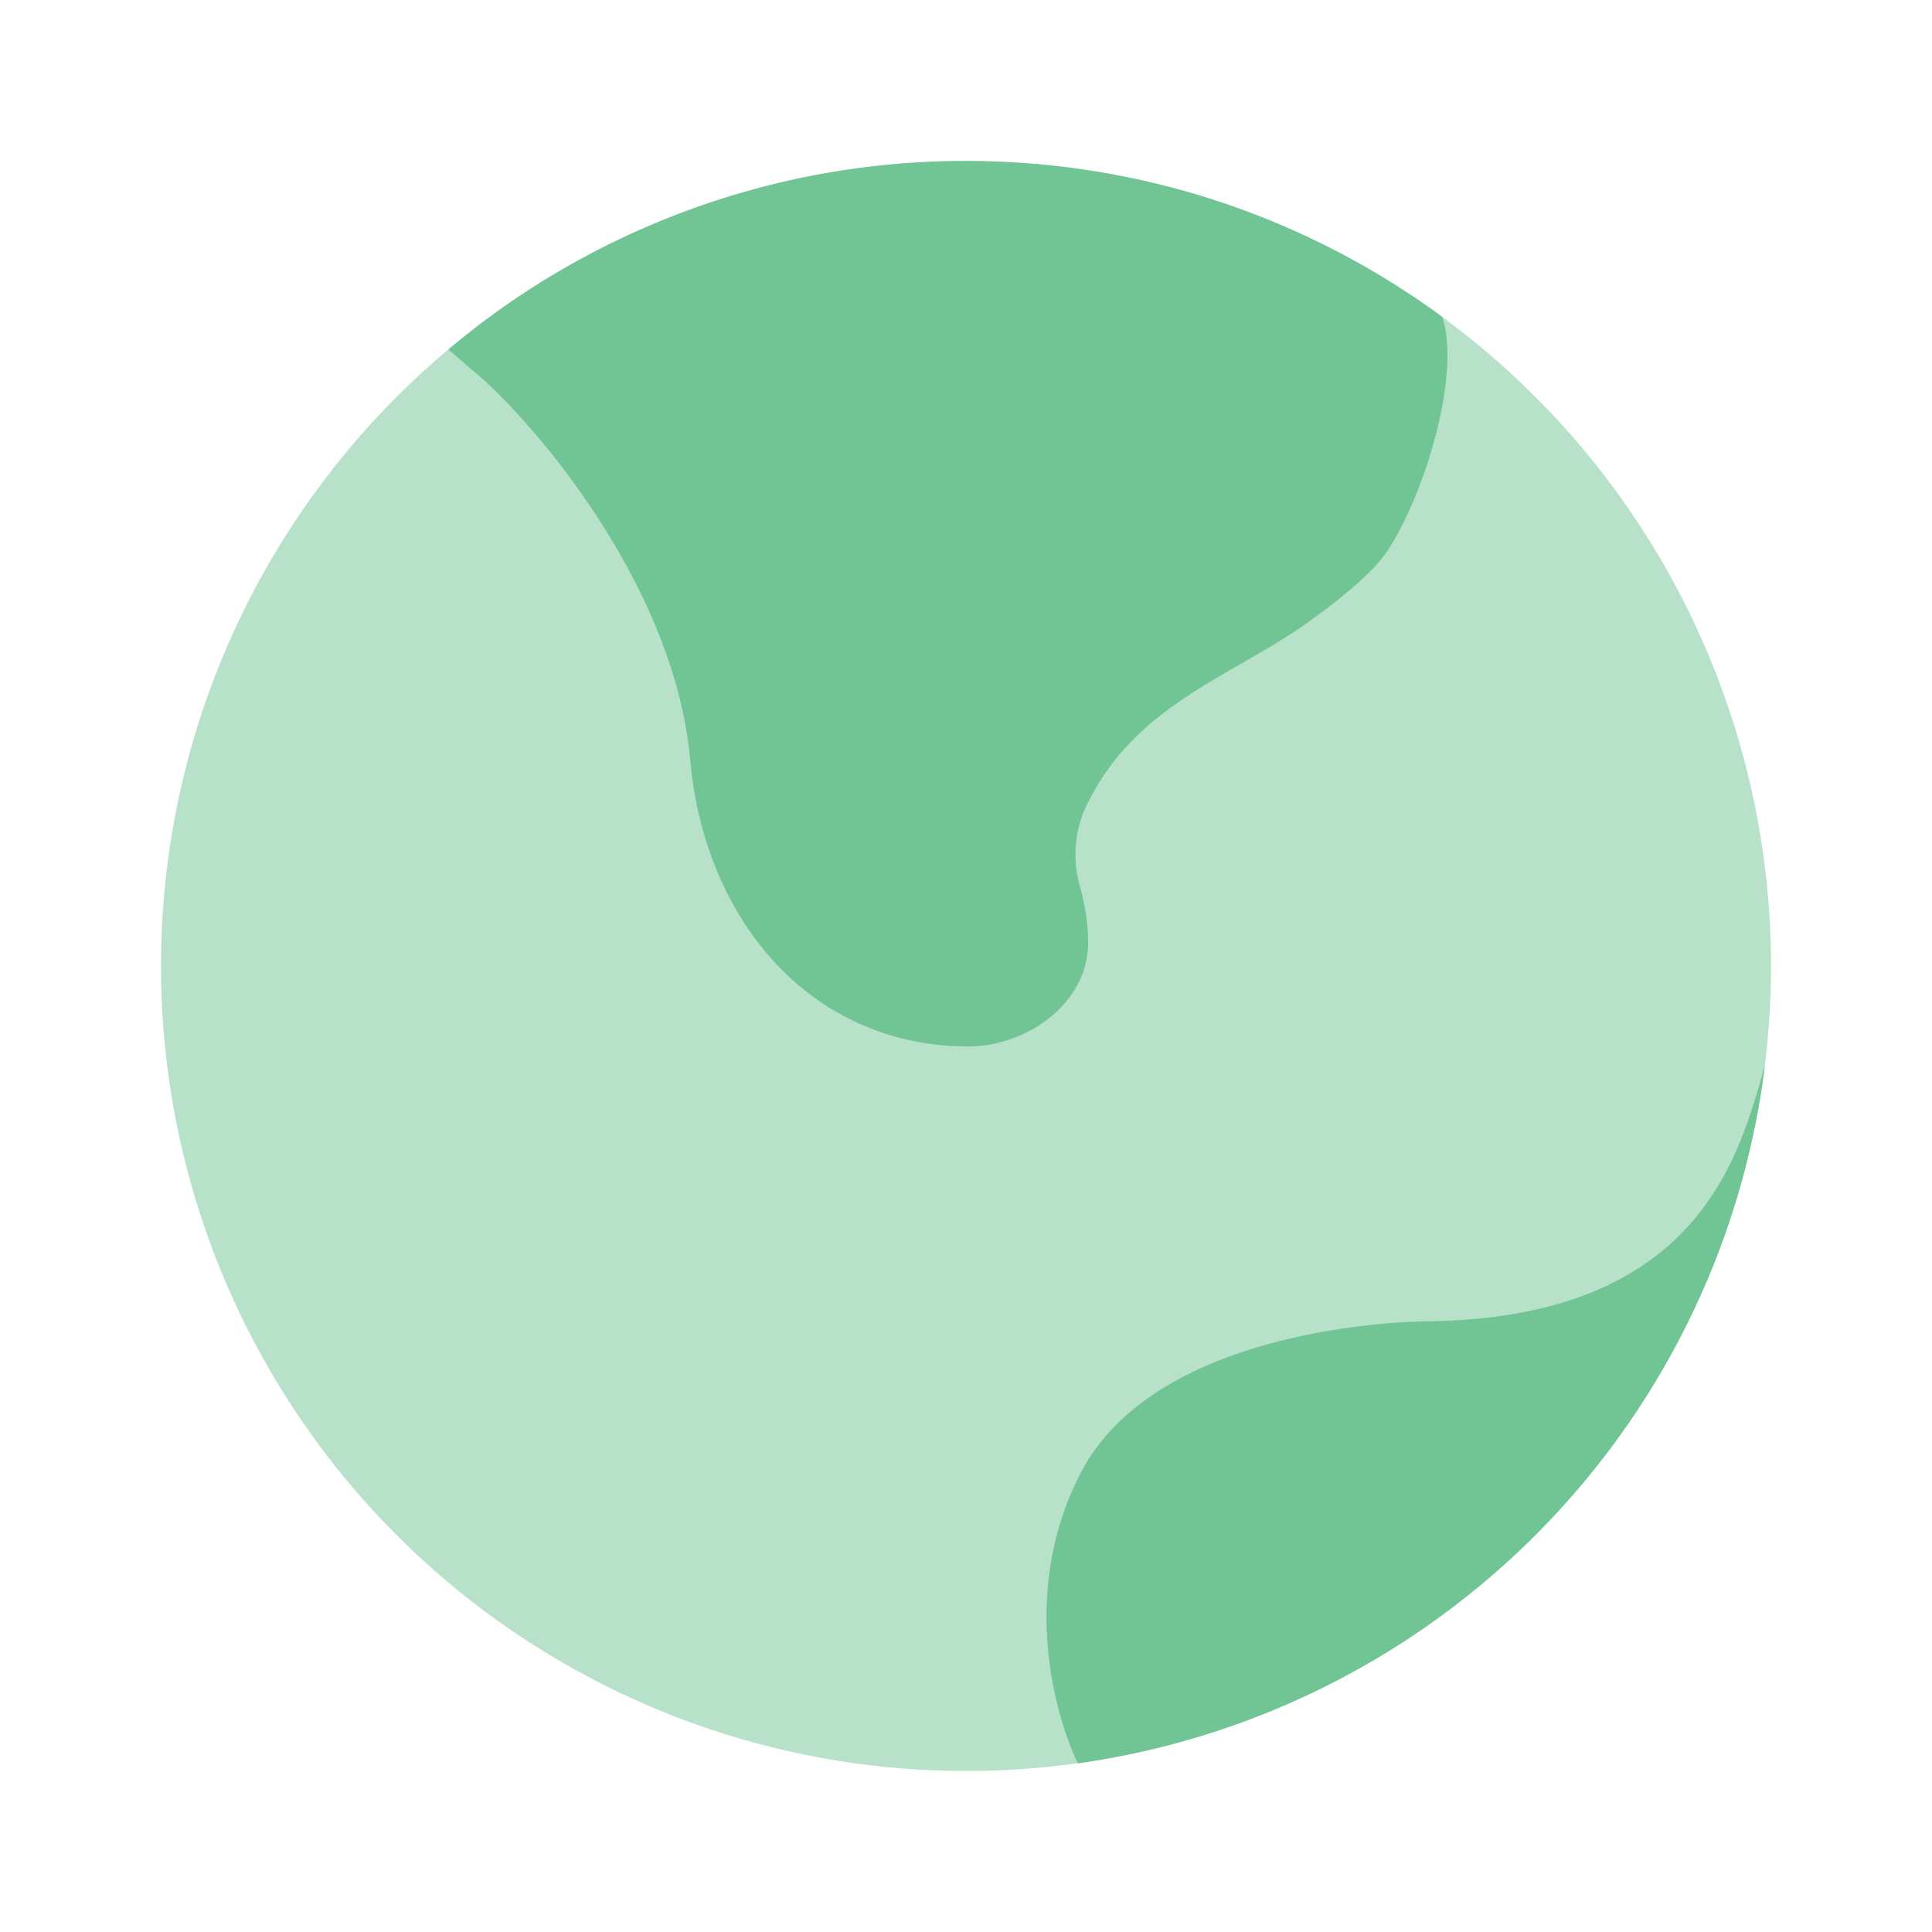
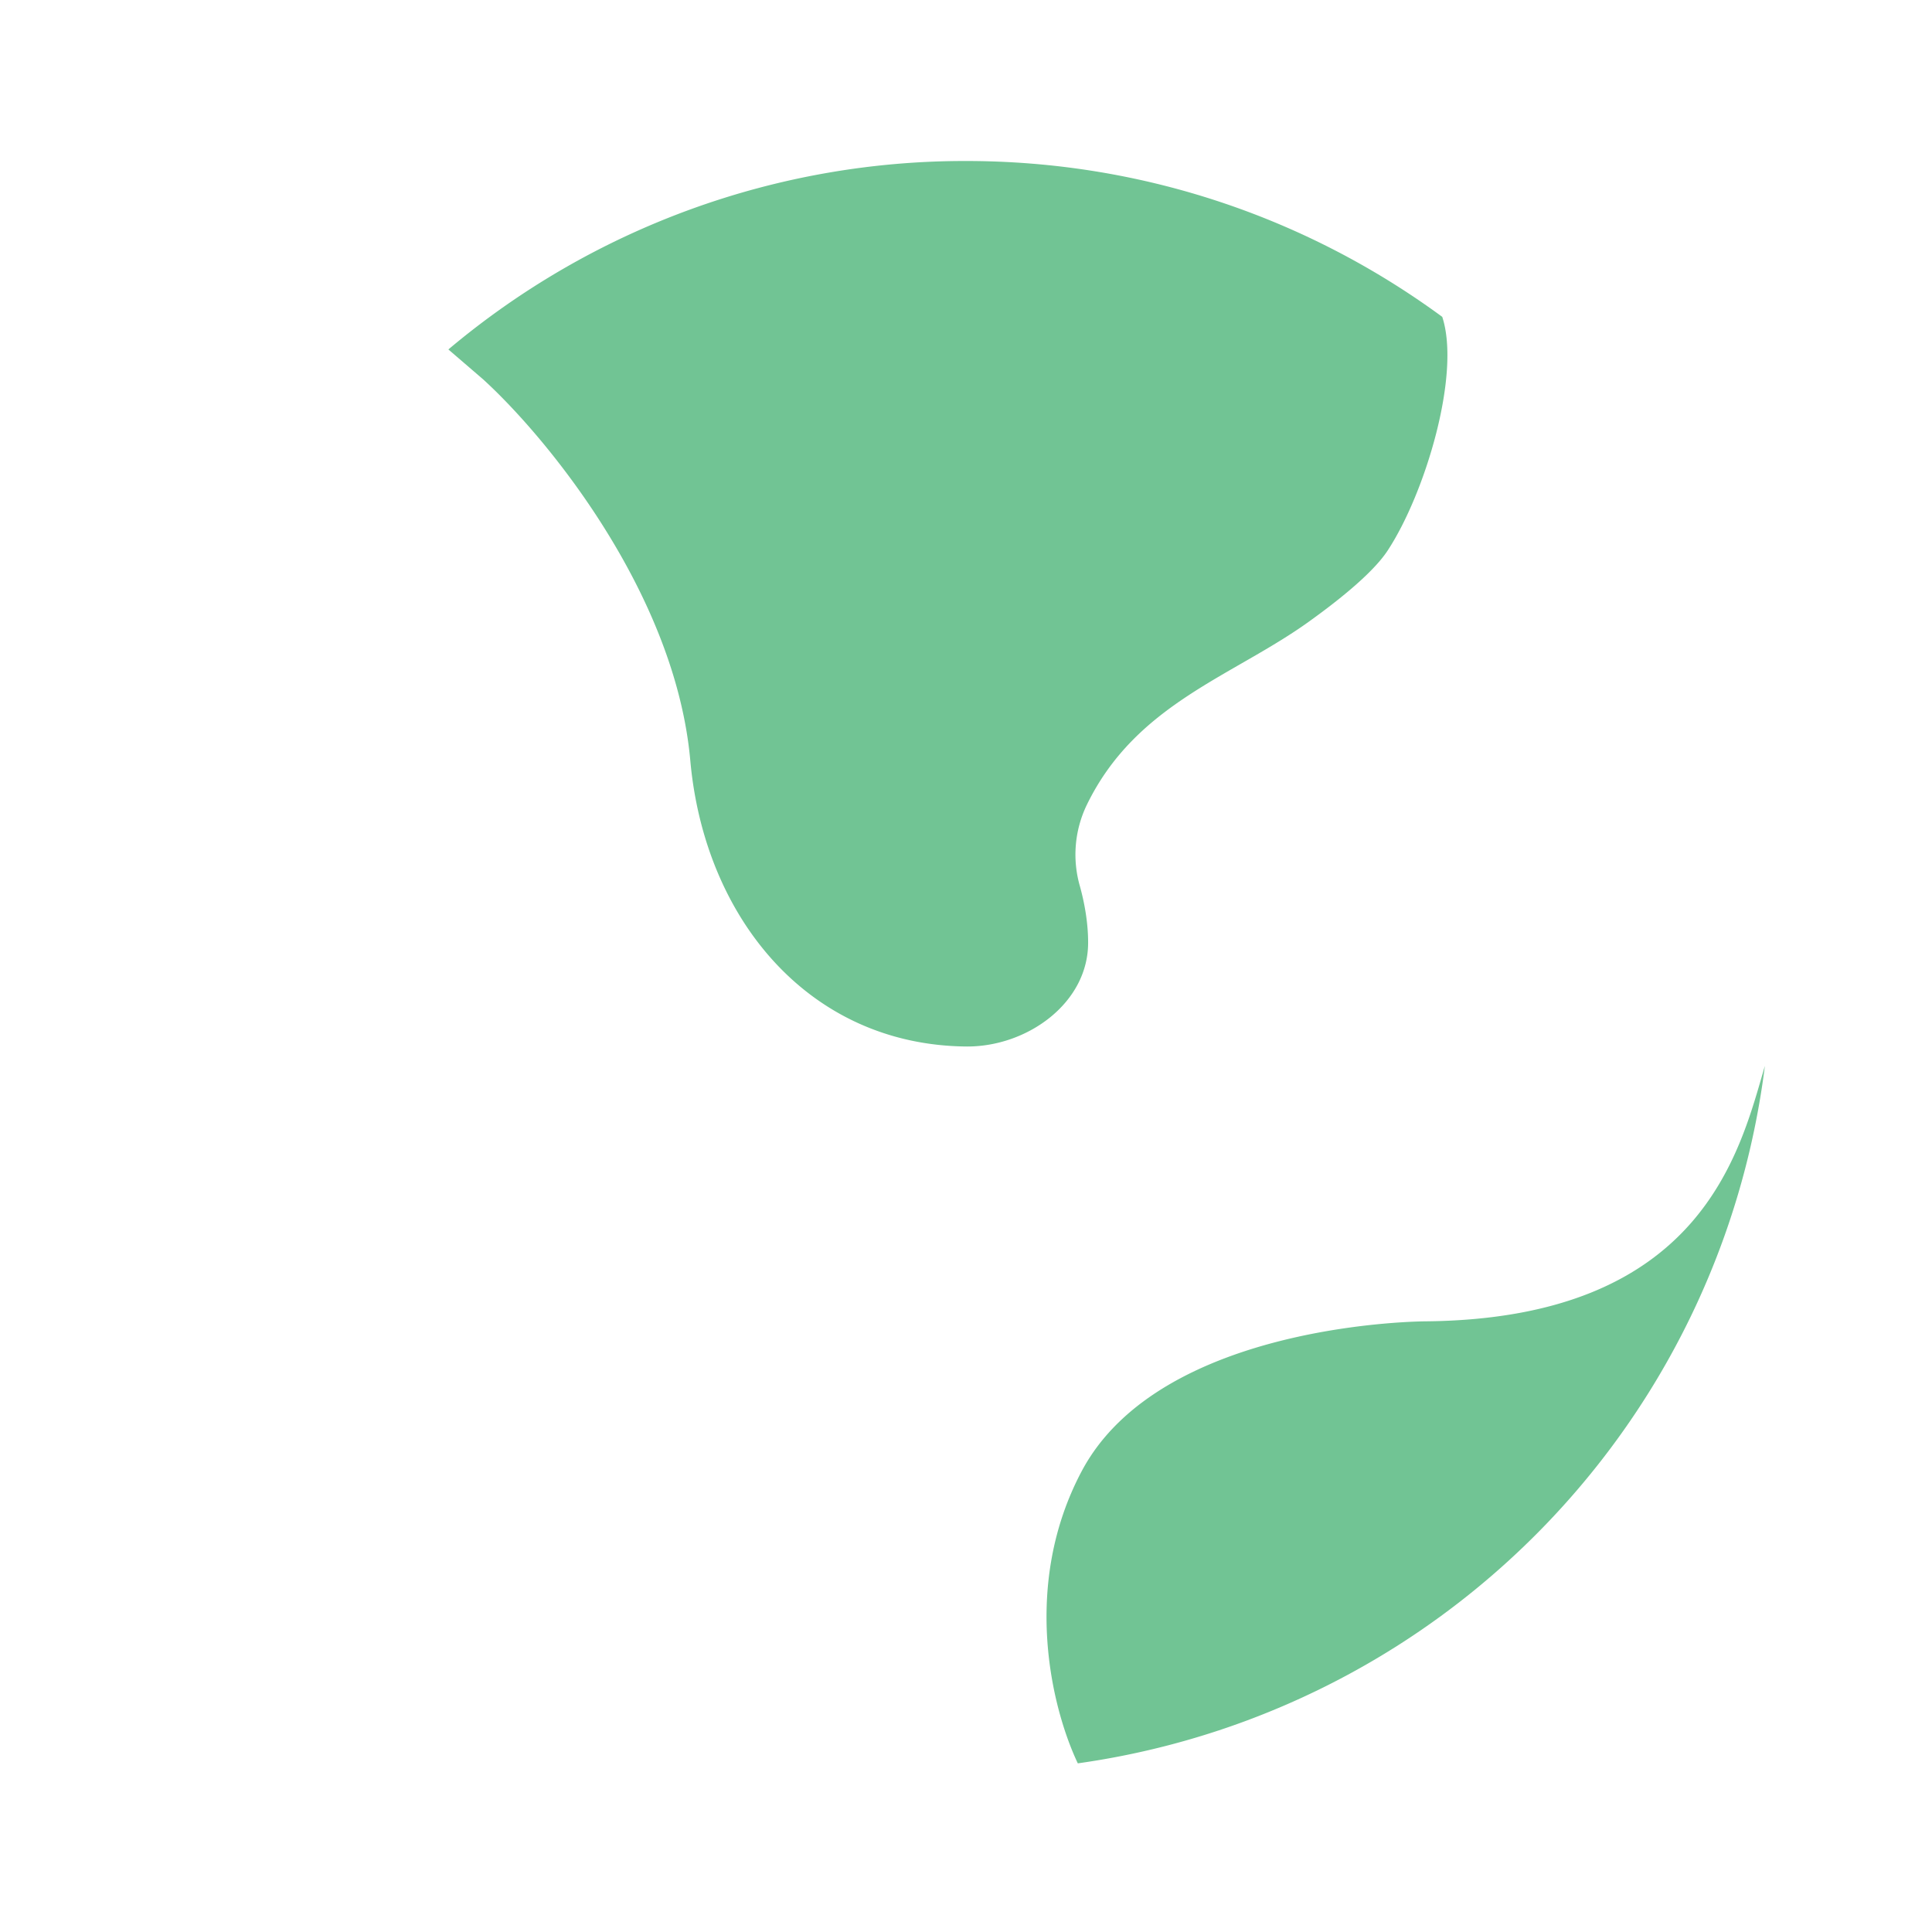
<svg xmlns="http://www.w3.org/2000/svg" fill="none" height="24" width="24">
-   <circle cx="12" cy="12" fill="#71C494" opacity=".5" r="10" />
-   <path d="M8.575 9.447C8.388 7.363 6.781 5.421 6 4.711l-.43-.37A9.96 9.96 0 0 1 12 2c2.214 0 4.26.72 5.916 1.936.234.711-.212 2.196-.68 2.906-.17.257-.554.577-.976.88-.95.683-2.15 1.02-2.76 2.278a1.42 1.42 0 0 0-.083 1.016c.06.22.1.459.1.692.002.755-.762 1.3-1.517 1.292-1.964-.021-3.25-1.604-3.425-3.553Zm4.862 8.829c.988-1.862 4.281-1.862 4.281-1.862 3.432-.036 3.896-2.12 4.206-3.173a10.006 10.006 0 0 1-8.535 8.664c-.323-.68-.705-2.21.048-3.629Z" fill="#71C494" />
+   <path d="M8.575 9.447C8.388 7.363 6.781 5.421 6 4.711l-.43-.37A9.96 9.96 0 0 1 12 2c2.214 0 4.26.72 5.916 1.936.234.711-.212 2.196-.68 2.906-.17.257-.554.577-.976.88-.95.683-2.15 1.02-2.76 2.278a1.42 1.42 0 0 0-.083 1.016c.06.22.1.459.1.692.002.755-.762 1.3-1.517 1.292-1.964-.021-3.25-1.604-3.425-3.553m4.862 8.829c.988-1.862 4.281-1.862 4.281-1.862 3.432-.036 3.896-2.12 4.206-3.173a10.006 10.006 0 0 1-8.535 8.664c-.323-.68-.705-2.21.048-3.629Z" fill="#71C494" />
</svg>